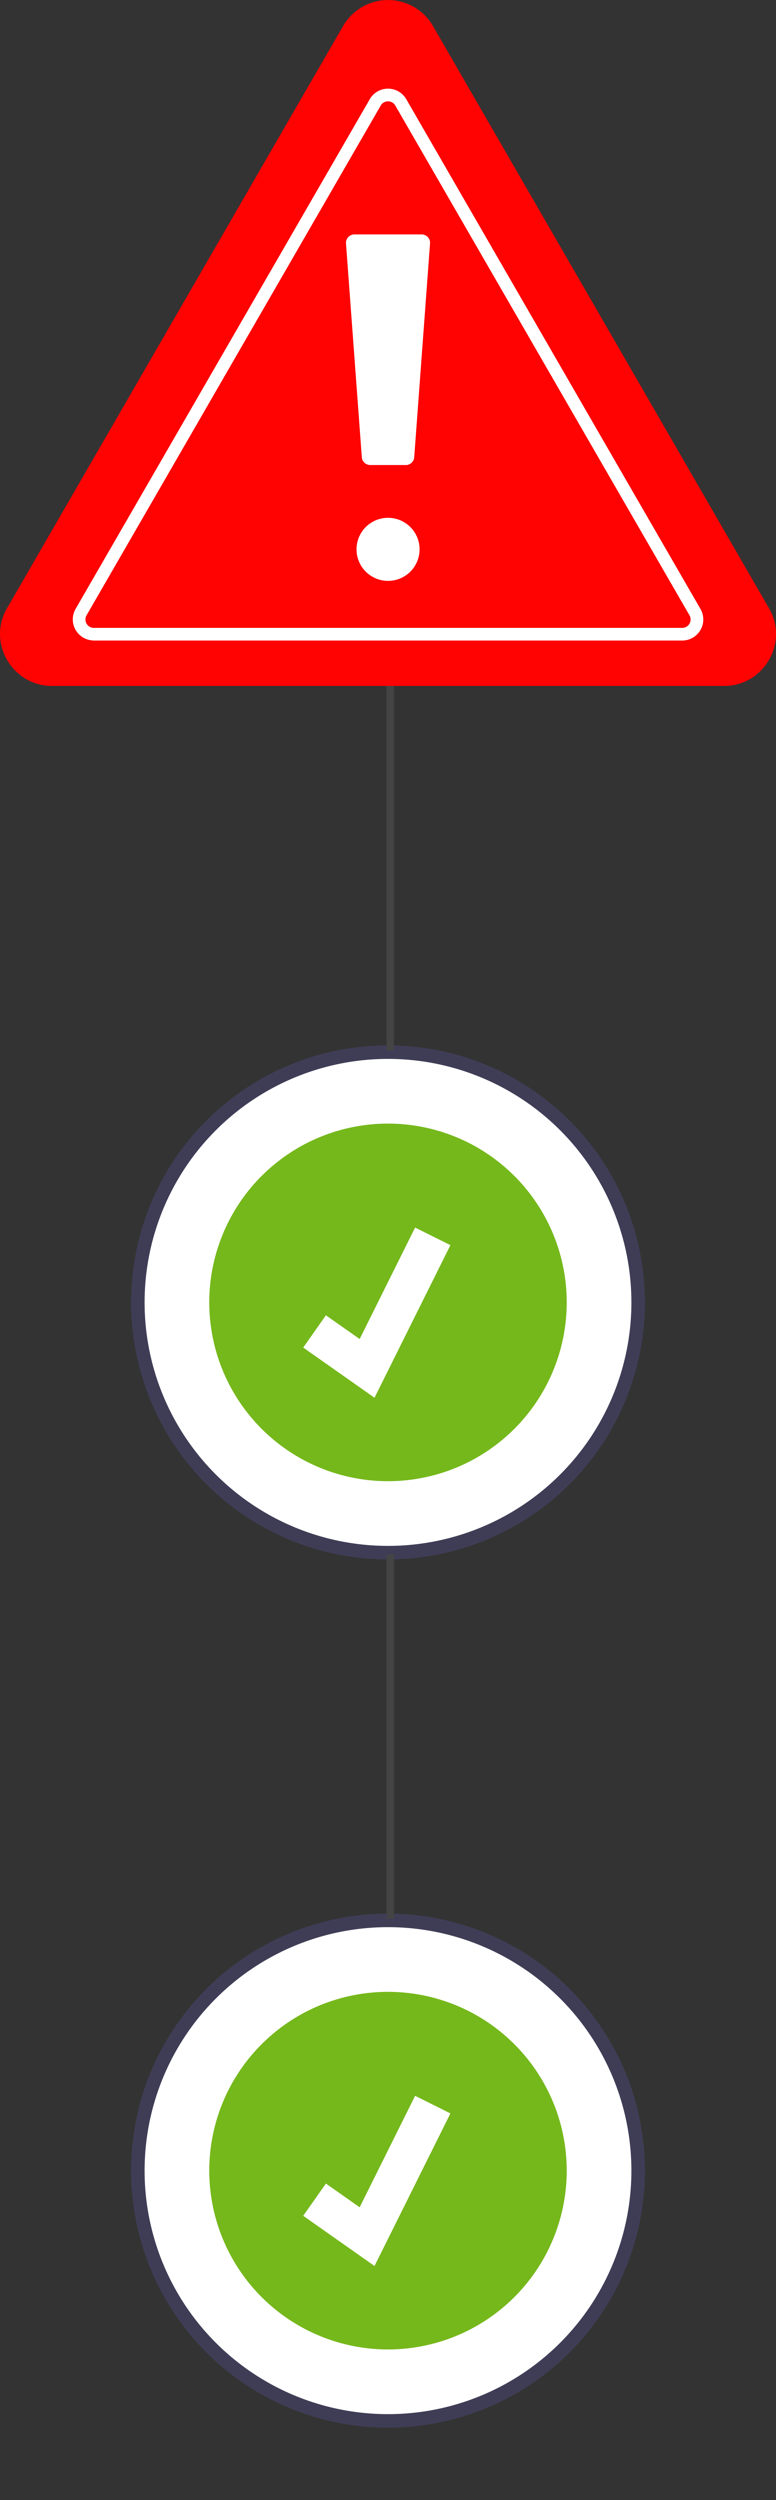
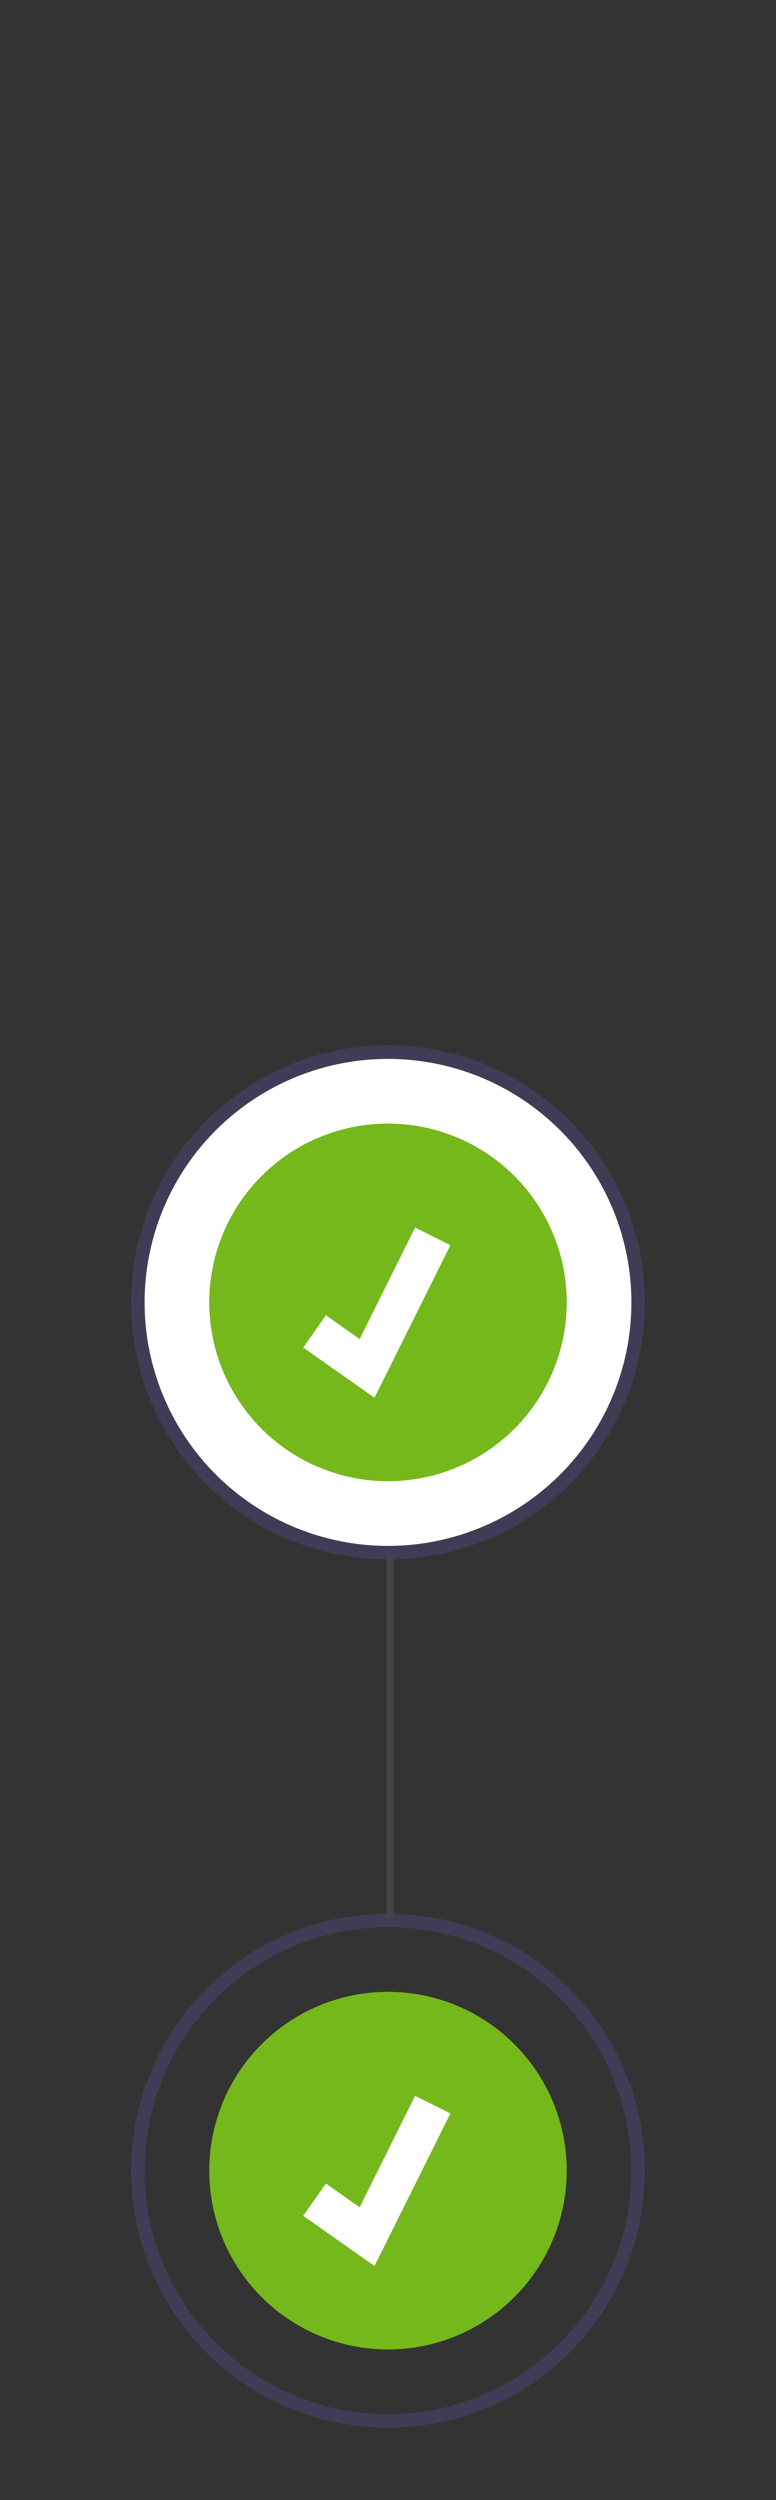
<svg xmlns="http://www.w3.org/2000/svg" width="104.916" height="337.881" viewBox="0 0 104.916 337.881">
  <rect x="0" y="0" width="104.916" height="337.881" fill="#333333" stroke="none" />
  <defs>
    <clipPath id="clip-path">
-       <rect id="Rechteck_88" data-name="Rechteck 88" width="104.916" height="92.703" fill="none" />
-     </clipPath>
+       </clipPath>
  </defs>
  <g id="gsnde-notfallplan-grafik" transform="translate(-229.799 -1703.424)">
    <g id="Gruppe_673" data-name="Gruppe 673" transform="translate(229.799 1703.424)">
      <g id="Gruppe_671" data-name="Gruppe 671" clip-path="url(#clip-path)">
        <path id="Pfad_386" data-name="Pfad 386" d="M97.929,92.7h-.022v0H7.011c-.036,0-.073,0-.109,0a6.865,6.865,0,0,1-3.364-.92A7.12,7.12,0,0,1,.969,89.215,7.016,7.016,0,0,1,0,85.689a6.933,6.933,0,0,1,.945-3.483l.036-.058L46.4,3.495l0,0h0a7.012,7.012,0,0,1,12.128,0c.012.022.024.041.034.063l45.412,78.656h0a6.884,6.884,0,0,1,.945,3.483,6.967,6.967,0,0,1-.969,3.526,7.145,7.145,0,0,1-2.569,2.565,6.91,6.91,0,0,1-3.449.913" transform="translate(0 0)" fill="#ff0202" />
        <path id="Pfad_387" data-name="Pfad 387" d="M43.167,123.907a2.878,2.878,0,0,1-1.217-.372,2.848,2.848,0,0,1-1.047-3.888L80.62,50.859a2.849,2.849,0,0,1,4.988-.1l39.709,68.777a2.85,2.85,0,0,1-2.4,4.386H43.368a1.383,1.383,0,0,1-.2-.012" transform="translate(-30.681 -37.354)" fill="#fff" />
        <path id="Pfad_388" data-name="Pfad 388" d="M128.245,127.55H48.7v0a1.134,1.134,0,0,1-.984-1.7L87.453,57.02a1.119,1.119,0,0,1,.449-.478,1.137,1.137,0,0,1,1.554.415l39.731,68.818a1.136,1.136,0,0,1-.942,1.775" transform="translate(-36.013 -42.694)" fill="#ff0202" />
-         <path id="Pfad_389" data-name="Pfad 389" d="M202.74,288.16a4.262,4.262,0,1,1-3.011,1.248,4.239,4.239,0,0,1,3.011-1.248" transform="translate(-150.278 -218.179)" fill="#fff" />
-         <path id="Pfad_390" data-name="Pfad 390" d="M200.694,161.618h-4.813v0a1.142,1.142,0,0,1-1.137-1.059L192.61,131.74a.989.989,0,0,1-.01-.148,1.141,1.141,0,0,1,1.139-1.141h9.093v0c.027,0,.053,0,.08,0a1.139,1.139,0,0,1,1.056,1.217L201.833,160.5a1.138,1.138,0,0,1-1.139,1.12" transform="translate(-145.826 -98.769)" fill="#fff" />
      </g>
    </g>
    <g id="Gruppe_674" data-name="Gruppe 674" transform="translate(326.777 1858.682) rotate(110)">
      <circle id="Ellipse_8" data-name="Ellipse 8" cx="33.821" cy="33.821" r="33.821" transform="translate(0.913 0.914)" fill="#fff" />
      <path id="Pfad_407" data-name="Pfad 407" d="M34.735,69.47A34.735,34.735,0,1,1,69.47,34.735,34.735,34.735,0,0,1,34.735,69.47Zm0-67.642A32.907,32.907,0,1,0,67.642,34.735,32.907,32.907,0,0,0,34.735,1.828Z" fill="#3f3d56" />
      <circle id="Ellipse_12" data-name="Ellipse 12" cx="24.165" cy="24.165" r="24.165" transform="translate(10.569 10.571)" fill="#75b81b" />
      <path id="Pfad_408" data-name="Pfad 408" d="M7.232,20.381,0,11.081,4.206,7.81l3.425,4.4L19.2,0l3.868,3.665Z" transform="matrix(-0.602, -0.799, 0.799, -0.602, 35.536, 50.09)" fill="#fff" />
    </g>
    <g id="Gruppe_675" data-name="Gruppe 675" transform="translate(326.777 1976.025) rotate(110)">
-       <circle id="Ellipse_8-2" data-name="Ellipse 8" cx="33.821" cy="33.821" r="33.821" transform="translate(0.913 0.914)" fill="#fff" />
      <path id="Pfad_407-2" data-name="Pfad 407" d="M34.735,69.47A34.735,34.735,0,1,1,69.47,34.735,34.735,34.735,0,0,1,34.735,69.47Zm0-67.642A32.907,32.907,0,1,0,67.642,34.735,32.907,32.907,0,0,0,34.735,1.828Z" fill="#3f3d56" />
      <circle id="Ellipse_12-2" data-name="Ellipse 12" cx="24.165" cy="24.165" r="24.165" transform="translate(10.569 10.571)" fill="#75b81b" />
      <path id="Pfad_408-2" data-name="Pfad 408" d="M7.232,20.381,0,11.081,4.206,7.81l3.425,4.4L19.2,0l3.868,3.665Z" transform="matrix(-0.602, -0.799, 0.799, -0.602, 35.536, 50.09)" fill="#fff" />
    </g>
-     <line id="Linie_21" data-name="Linie 21" y2="49.284" transform="translate(282.561 1796.127)" fill="none" stroke="#444" stroke-width="1" />
    <line id="Linie_22" data-name="Linie 22" y2="49.284" transform="translate(282.561 1913.471)" fill="none" stroke="#444" stroke-width="1" />
  </g>
</svg>